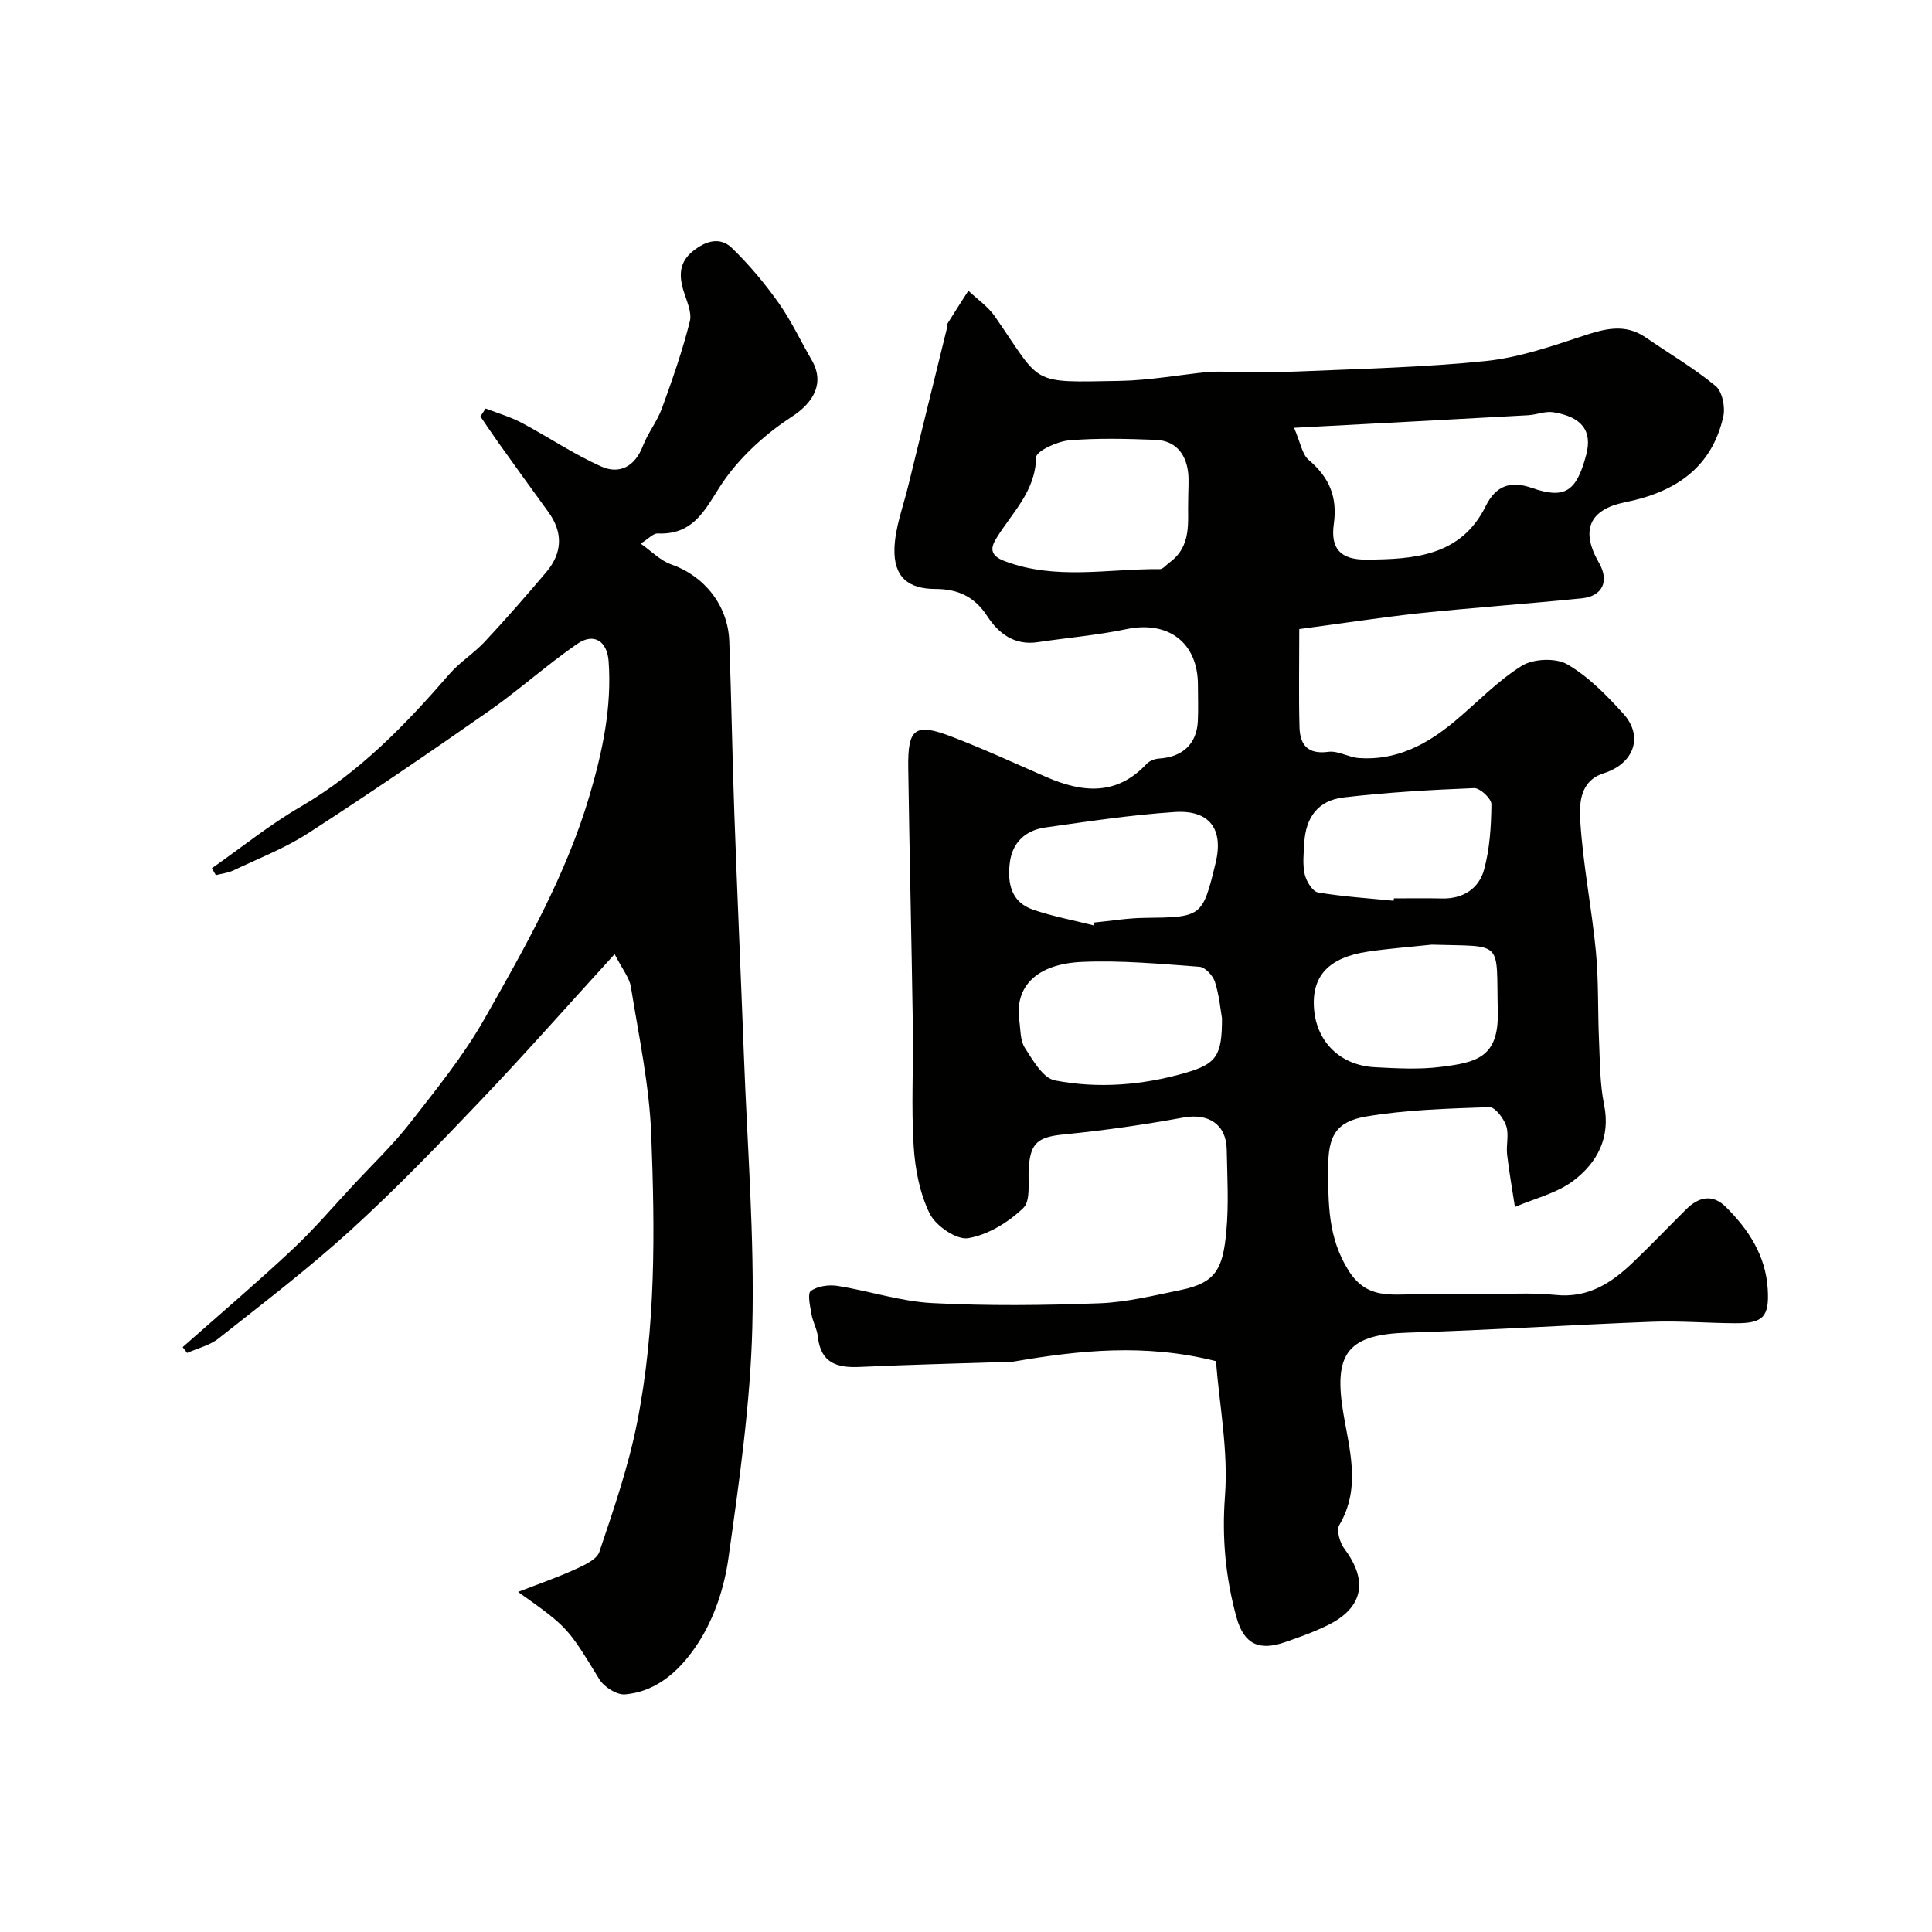
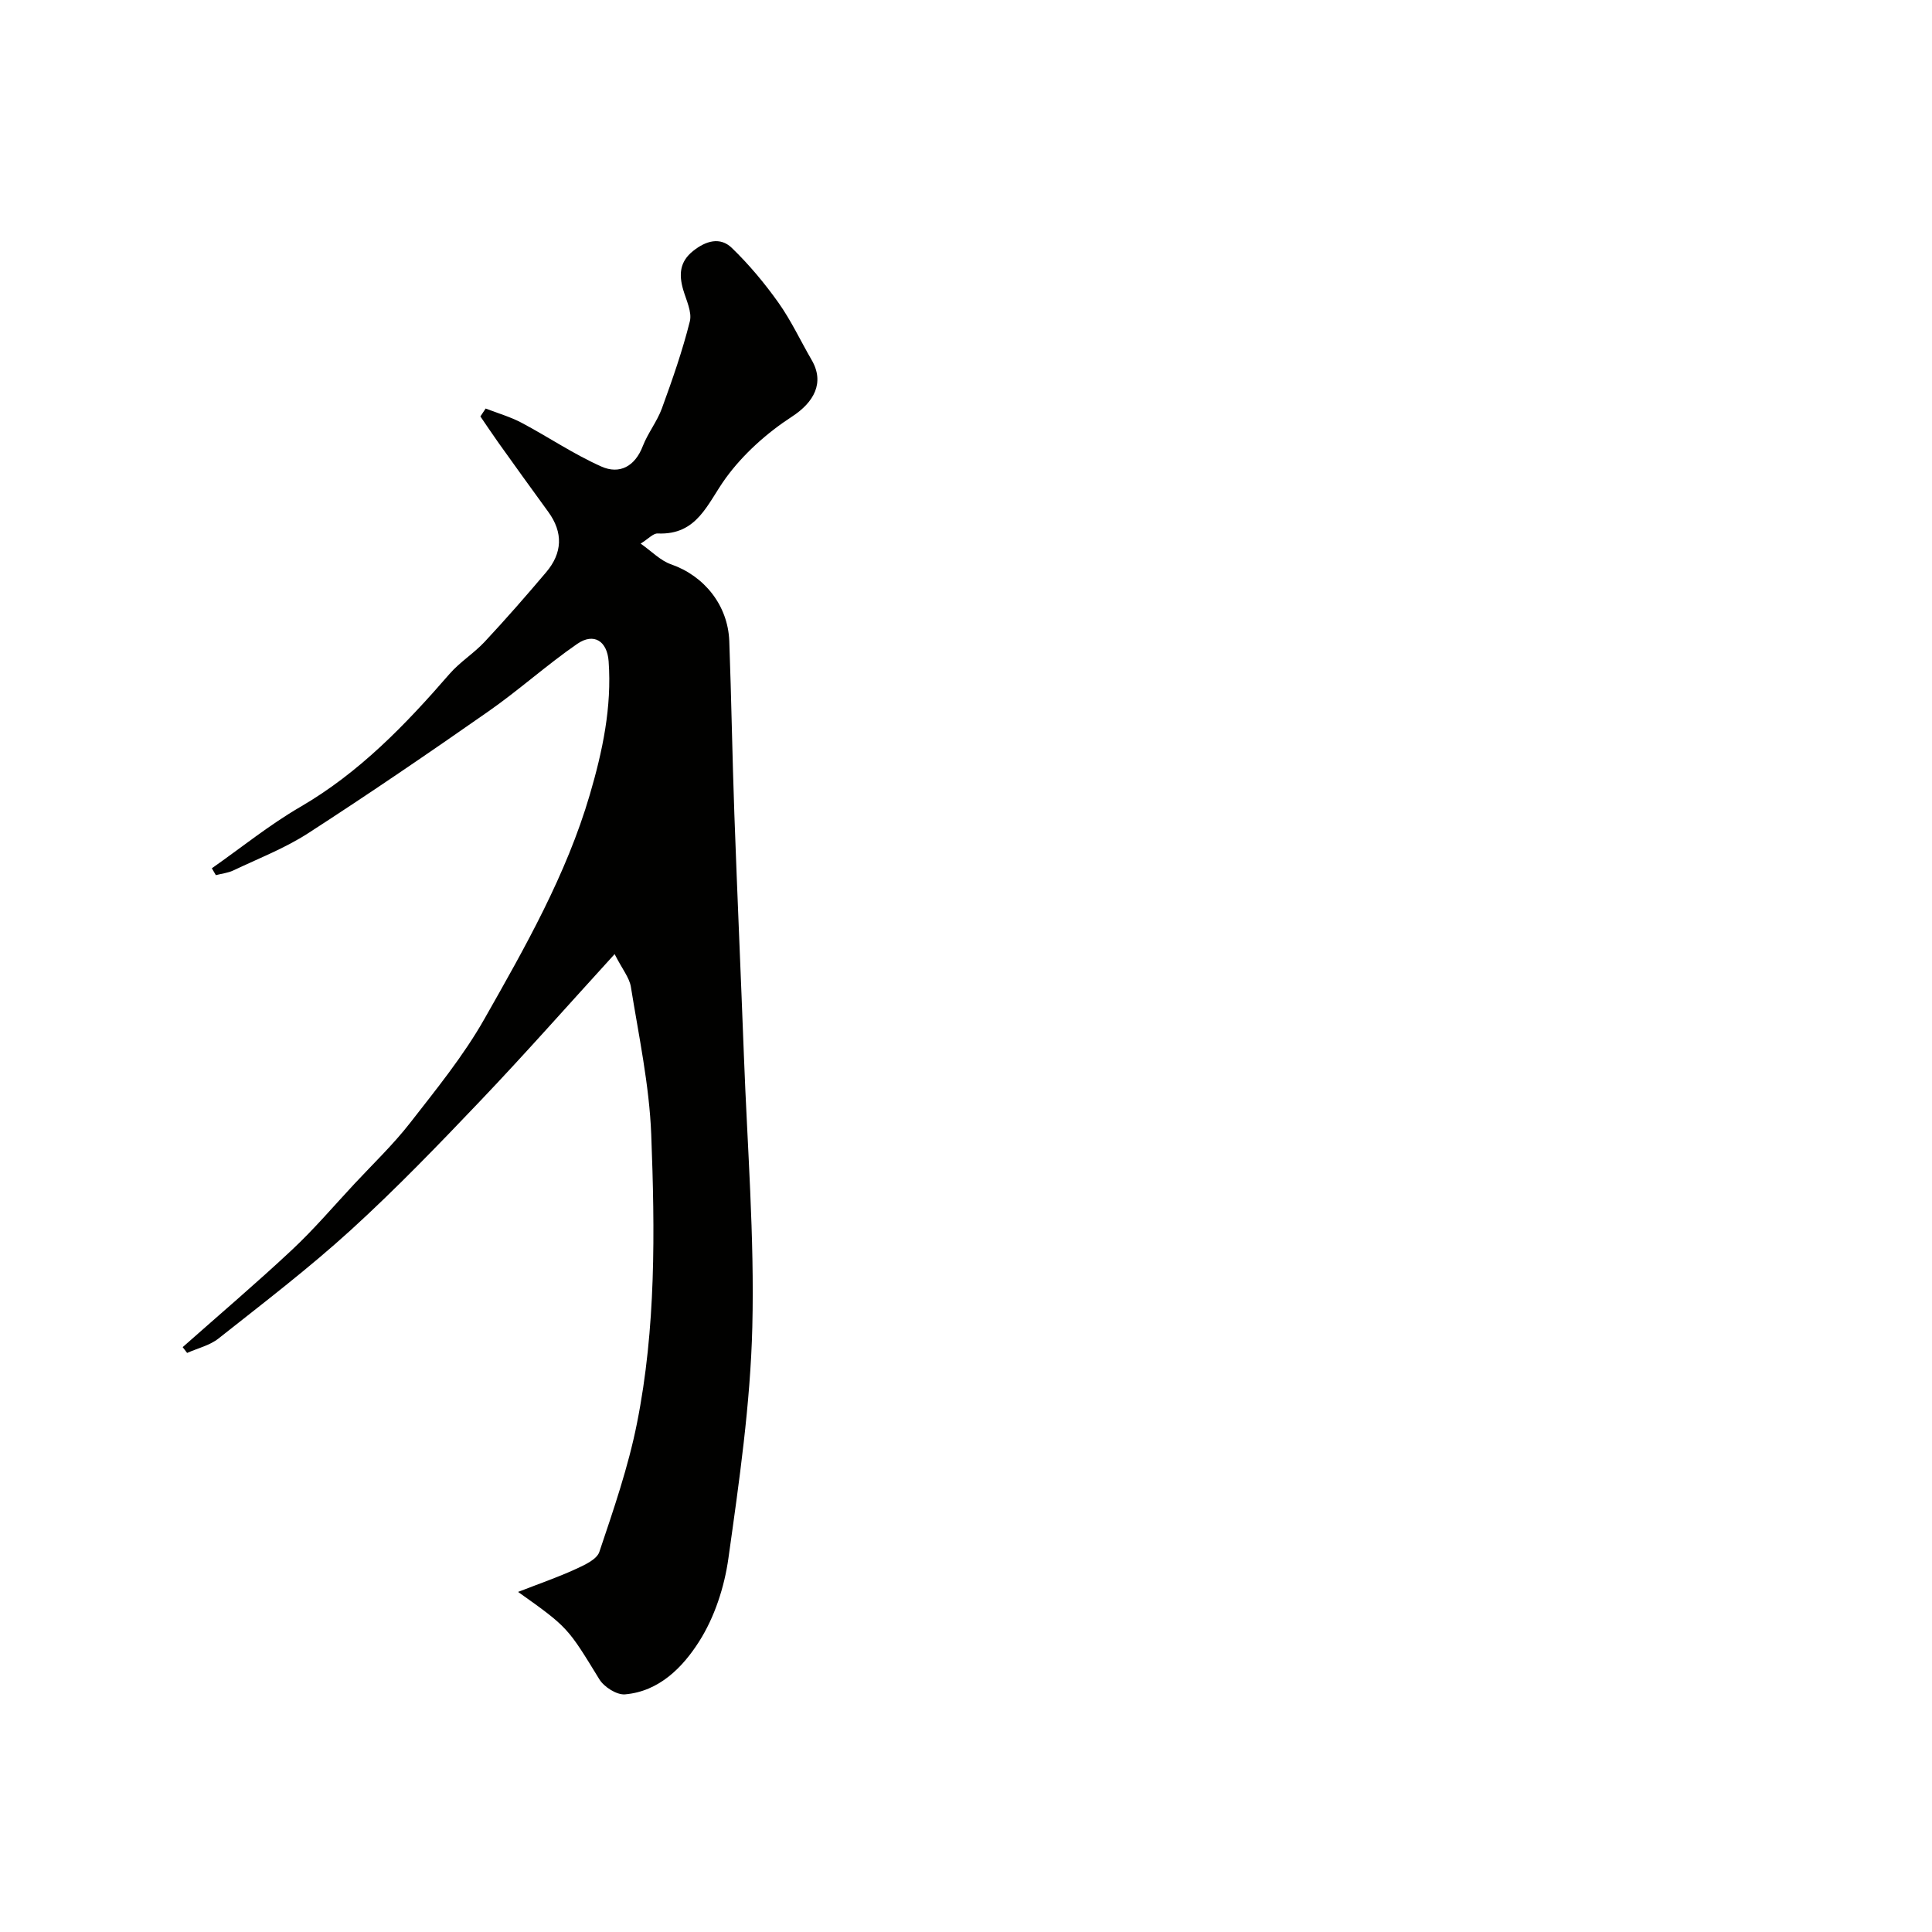
<svg xmlns="http://www.w3.org/2000/svg" enable-background="new 0 0 400 400" viewBox="0 0 400 400">
  <g fill="#010100">
-     <path d="m269 130.24c0 7.72-.13 14.04.05 20.36.1 3.6 1.71 5.63 5.95 5.06 2.02-.28 4.21 1.13 6.36 1.29 7.67.55 13.98-2.76 19.67-7.49 4.68-3.89 8.93-8.43 14.04-11.61 2.39-1.49 7.06-1.68 9.43-.3 4.39 2.55 8.15 6.41 11.61 10.24 4.24 4.69 2.15 10.33-4.04 12.29-5.1 1.61-5.11 6.43-4.88 10.11.57 8.95 2.36 17.82 3.22 26.77.59 6.12.37 12.32.65 18.48.2 4.44.17 8.95 1.05 13.27 1.38 6.82-1.42 11.99-6.32 15.72-3.44 2.62-8.05 3.69-12.14 5.46-.55-3.61-1.2-7.21-1.62-10.84-.23-1.97.42-4.15-.19-5.95-.53-1.57-2.32-3.92-3.48-3.88-8.53.3-17.13.52-25.52 1.94-6.31 1.07-7.86 4.13-7.85 10.55.01 7.37-.1 14.48 4.21 21.34 3.71 5.9 8.61 4.92 13.75 4.93 4.37.01 8.73 0 13.1 0 5.33 0 10.71-.43 15.99.12 6.82.71 11.63-2.5 16.11-6.79 3.73-3.57 7.3-7.31 10.97-10.95 2.56-2.54 5.41-3.23 8.17-.5 4.75 4.7 8.29 10.13 8.7 17.05.34 5.73-.95 7.09-6.73 7.05-5.77-.03-11.55-.52-17.3-.3-16.84.64-33.67 1.74-50.51 2.25-12.1.37-15.29 4.03-13.45 15.89 1.24 7.95 3.96 16.01-.71 23.94-.64 1.09.11 3.66 1.05 4.92 4.93 6.54 3.94 12.13-3.29 15.74-2.9 1.45-5.99 2.55-9.06 3.61-5.31 1.83-8.45.41-9.98-5.14-2.26-8.19-3.05-16.41-2.39-25.13.71-9.34-1.16-18.88-1.87-27.93-14.71-3.71-28.31-2.24-41.89.09-.49.08-1 .05-1.5.07-10.13.33-20.26.58-30.38 1.04-4.69.22-8.07-.82-8.64-6.23-.17-1.59-1.06-3.09-1.33-4.69-.28-1.64-.88-4.27-.14-4.81 1.39-1.01 3.74-1.33 5.54-1.05 6.57 1.04 13.04 3.22 19.63 3.56 11.5.6 23.07.47 34.58.04 5.64-.21 11.27-1.61 16.84-2.75 7.38-1.51 8.73-4.5 9.44-12.14.52-5.62.19-11.32.08-16.99-.11-5.22-3.85-7.52-8.96-6.58-8.17 1.49-16.42 2.68-24.68 3.49-5.3.52-6.96 1.62-7.34 6.78-.22 2.91.47 6.91-1.14 8.46-3.06 2.96-7.3 5.55-11.4 6.25-2.4.41-6.71-2.54-7.96-5.06-2.09-4.23-3.05-9.29-3.34-14.07-.51-8.13-.04-16.32-.16-24.49-.27-17.93-.7-35.86-.96-53.8-.12-8.15 1.41-9.31 8.95-6.43 6.65 2.54 13.12 5.54 19.65 8.38 7.47 3.25 14.54 3.91 20.74-2.71.59-.63 1.68-1.06 2.57-1.12 4.88-.31 7.81-3 8.05-7.73.12-2.49.02-5 .02-7.5 0-8.78-6.14-13.37-14.78-11.57-6.07 1.27-12.29 1.79-18.43 2.71-4.78.71-8.09-1.82-10.4-5.38-2.63-4.06-6.12-5.64-10.7-5.64-5.7 0-8.72-2.51-8.52-8.44.14-4.28 1.77-8.51 2.81-12.75 2.65-10.88 5.35-21.75 8.01-32.62.08-.32-.08-.74.07-.99 1.44-2.33 2.93-4.64 4.41-6.95 1.85 1.76 4.06 3.26 5.48 5.31 9.87 14.23 6.95 13.7 25.91 13.36 6.03-.11 12.03-1.21 18.05-1.83.83-.09 1.66-.07 2.5-.08 5.53-.01 11.07.19 16.58-.05 12.87-.55 25.78-.84 38.58-2.15 6.81-.7 13.53-3.01 20.1-5.18 4.56-1.51 8.74-2.67 13.06.31 4.83 3.33 9.93 6.31 14.44 10.03 1.39 1.14 2.04 4.38 1.6 6.34-2.42 10.71-10.07 15.67-20.31 17.73-7.51 1.51-9.27 5.88-5.44 12.52 2.19 3.79.8 6.94-3.59 7.38-11.28 1.14-22.6 1.93-33.88 3.11-8.2.91-16.35 2.17-24.57 3.25zm-1.08-41.67c1.35 3.11 1.66 5.48 3.01 6.63 4.22 3.6 6.02 7.57 5.22 13.3-.71 5.09 1.39 7.4 6.74 7.36 9.69-.07 19.53-.62 24.69-11.04 2.1-4.24 5.1-5.37 9.58-3.8 6.81 2.37 9.25.77 11.25-6.88 1.29-4.91-.85-7.83-6.83-8.79-1.65-.26-3.45.52-5.19.62-15.59.87-31.19 1.69-48.47 2.6zm-14.92 122.25c-.32-1.81-.57-4.79-1.47-7.56-.42-1.29-2.02-3.02-3.19-3.1-8.08-.6-16.21-1.36-24.28-1.01-9.46.4-13.99 5.11-13.03 12.08.27 1.94.17 4.18 1.15 5.7 1.67 2.59 3.76 6.28 6.2 6.75 9.01 1.75 18.18 1 27.06-1.56 6.46-1.87 7.57-3.58 7.56-11.3zm-7-107.01c0-2.58.2-4.44-.04-6.23-.53-3.83-2.76-6.36-6.69-6.51-5.98-.23-12.01-.4-17.96.11-2.46.21-6.77 2.23-6.79 3.49-.13 7.12-5.03 11.49-8.27 16.83-1.16 1.91-1.37 3.5 1.77 4.68 10.59 3.99 21.39 1.56 32.1 1.65.66.01 1.33-.87 1.99-1.35 4.76-3.46 3.73-8.61 3.89-12.67zm50.39 91.77c-4.39.47-8.81.8-13.17 1.44-8.1 1.2-11.8 5.05-11.14 12.1.6 6.46 5.23 11.46 12.66 11.84 4.47.23 9.02.49 13.44-.06 7.38-.92 12.14-1.86 11.92-11.38-.36-15.08 1.46-13.49-13.71-13.94zm-69.97-3.99c.04-.2.09-.39.13-.59 3.43-.33 6.86-.92 10.29-.96 12.02-.14 12.11-.14 14.84-11.38 1.69-6.95-1.21-11.02-8.47-10.54-8.96.59-17.89 1.94-26.79 3.2-4.06.57-6.83 3.06-7.35 7.28-.52 4.19.23 8.17 4.79 9.73 4.07 1.4 8.36 2.19 12.56 3.26zm62.12-5.1c.02-.16.03-.33.05-.49 3.33 0 6.66-.06 9.99.02 4.37.1 7.62-2.08 8.68-5.96 1.19-4.35 1.47-9.02 1.52-13.56.01-1.15-2.37-3.38-3.58-3.33-9.02.36-18.06.88-27.02 1.93-5.28.62-7.84 4.1-8.15 9.45-.12 2.16-.37 4.41.1 6.47.33 1.44 1.61 3.55 2.75 3.75 5.16.88 10.42 1.2 15.66 1.72z" />
    <path d="m127.25 197.54c-9.87 10.82-18.61 20.73-27.73 30.3-8.73 9.17-17.54 18.31-26.89 26.83-8.72 7.94-18.14 15.13-27.4 22.46-1.81 1.43-4.31 2.01-6.49 2.98-.31-.4-.62-.8-.92-1.2 7.56-6.7 15.26-13.24 22.63-20.14 4.58-4.28 8.66-9.09 12.95-13.69 3.88-4.16 8.02-8.12 11.51-12.6 5.41-6.95 11.05-13.88 15.37-21.5 8.45-14.89 16.96-29.84 21.83-46.44 2.64-9 4.58-18.12 3.9-27.62-.3-4.16-3.03-6.01-6.52-3.6-6.32 4.37-12.06 9.56-18.36 13.96-12.3 8.6-24.7 17.06-37.3 25.21-4.82 3.12-10.29 5.24-15.51 7.72-1.11.53-2.42.66-3.63.98-.28-.47-.56-.94-.83-1.42 6.08-4.26 11.9-8.98 18.3-12.7 12.24-7.11 21.79-17.02 30.91-27.54 2.14-2.47 5.04-4.26 7.28-6.66 4.37-4.68 8.59-9.51 12.73-14.4 3.36-3.97 3.56-8.2.43-12.5-3.46-4.74-6.89-9.52-10.3-14.29-1.28-1.8-2.5-3.64-3.75-5.46.36-.55.73-1.1 1.09-1.64 2.49.97 5.1 1.71 7.44 2.95 5.56 2.95 10.81 6.53 16.54 9.07 3.73 1.66 6.93-.02 8.55-4.23 1.05-2.71 2.96-5.09 3.96-7.82 2.16-5.92 4.25-11.9 5.78-18 .49-1.96-.75-4.41-1.38-6.59-.9-3.12-.73-5.78 2.06-8 2.62-2.09 5.58-2.99 8.02-.63 3.56 3.44 6.79 7.31 9.66 11.35 2.63 3.71 4.57 7.9 6.87 11.86 2.73 4.7.48 8.75-4.1 11.73-5.17 3.36-10.07 7.74-13.68 12.7-3.83 5.26-5.84 11.85-14.11 11.48-.93-.04-1.91 1.1-3.52 2.1 2.32 1.63 4.1 3.52 6.28 4.28 6.83 2.37 11.79 8.43 12.07 15.9.44 11.93.62 23.87 1.05 35.8.6 16.7 1.35 33.4 1.98 50.1.7 18.7 2.2 37.42 1.74 56.1-.4 16-2.72 32-4.95 47.89-.83 5.95-2.86 12.19-6.05 17.21-3.39 5.34-8.27 10.37-15.37 10.97-1.71.14-4.33-1.53-5.3-3.12-6.54-10.66-6.43-10.72-16.83-18.09 4.39-1.71 8.17-3.01 11.78-4.66 1.89-.87 4.51-2.02 5.05-3.63 2.94-8.75 5.98-17.56 7.78-26.59 3.95-19.75 3.73-39.85 2.96-59.85-.4-10.24-2.59-20.42-4.22-30.58-.32-1.89-1.77-3.62-3.36-6.74z" />
  </g>
</svg>